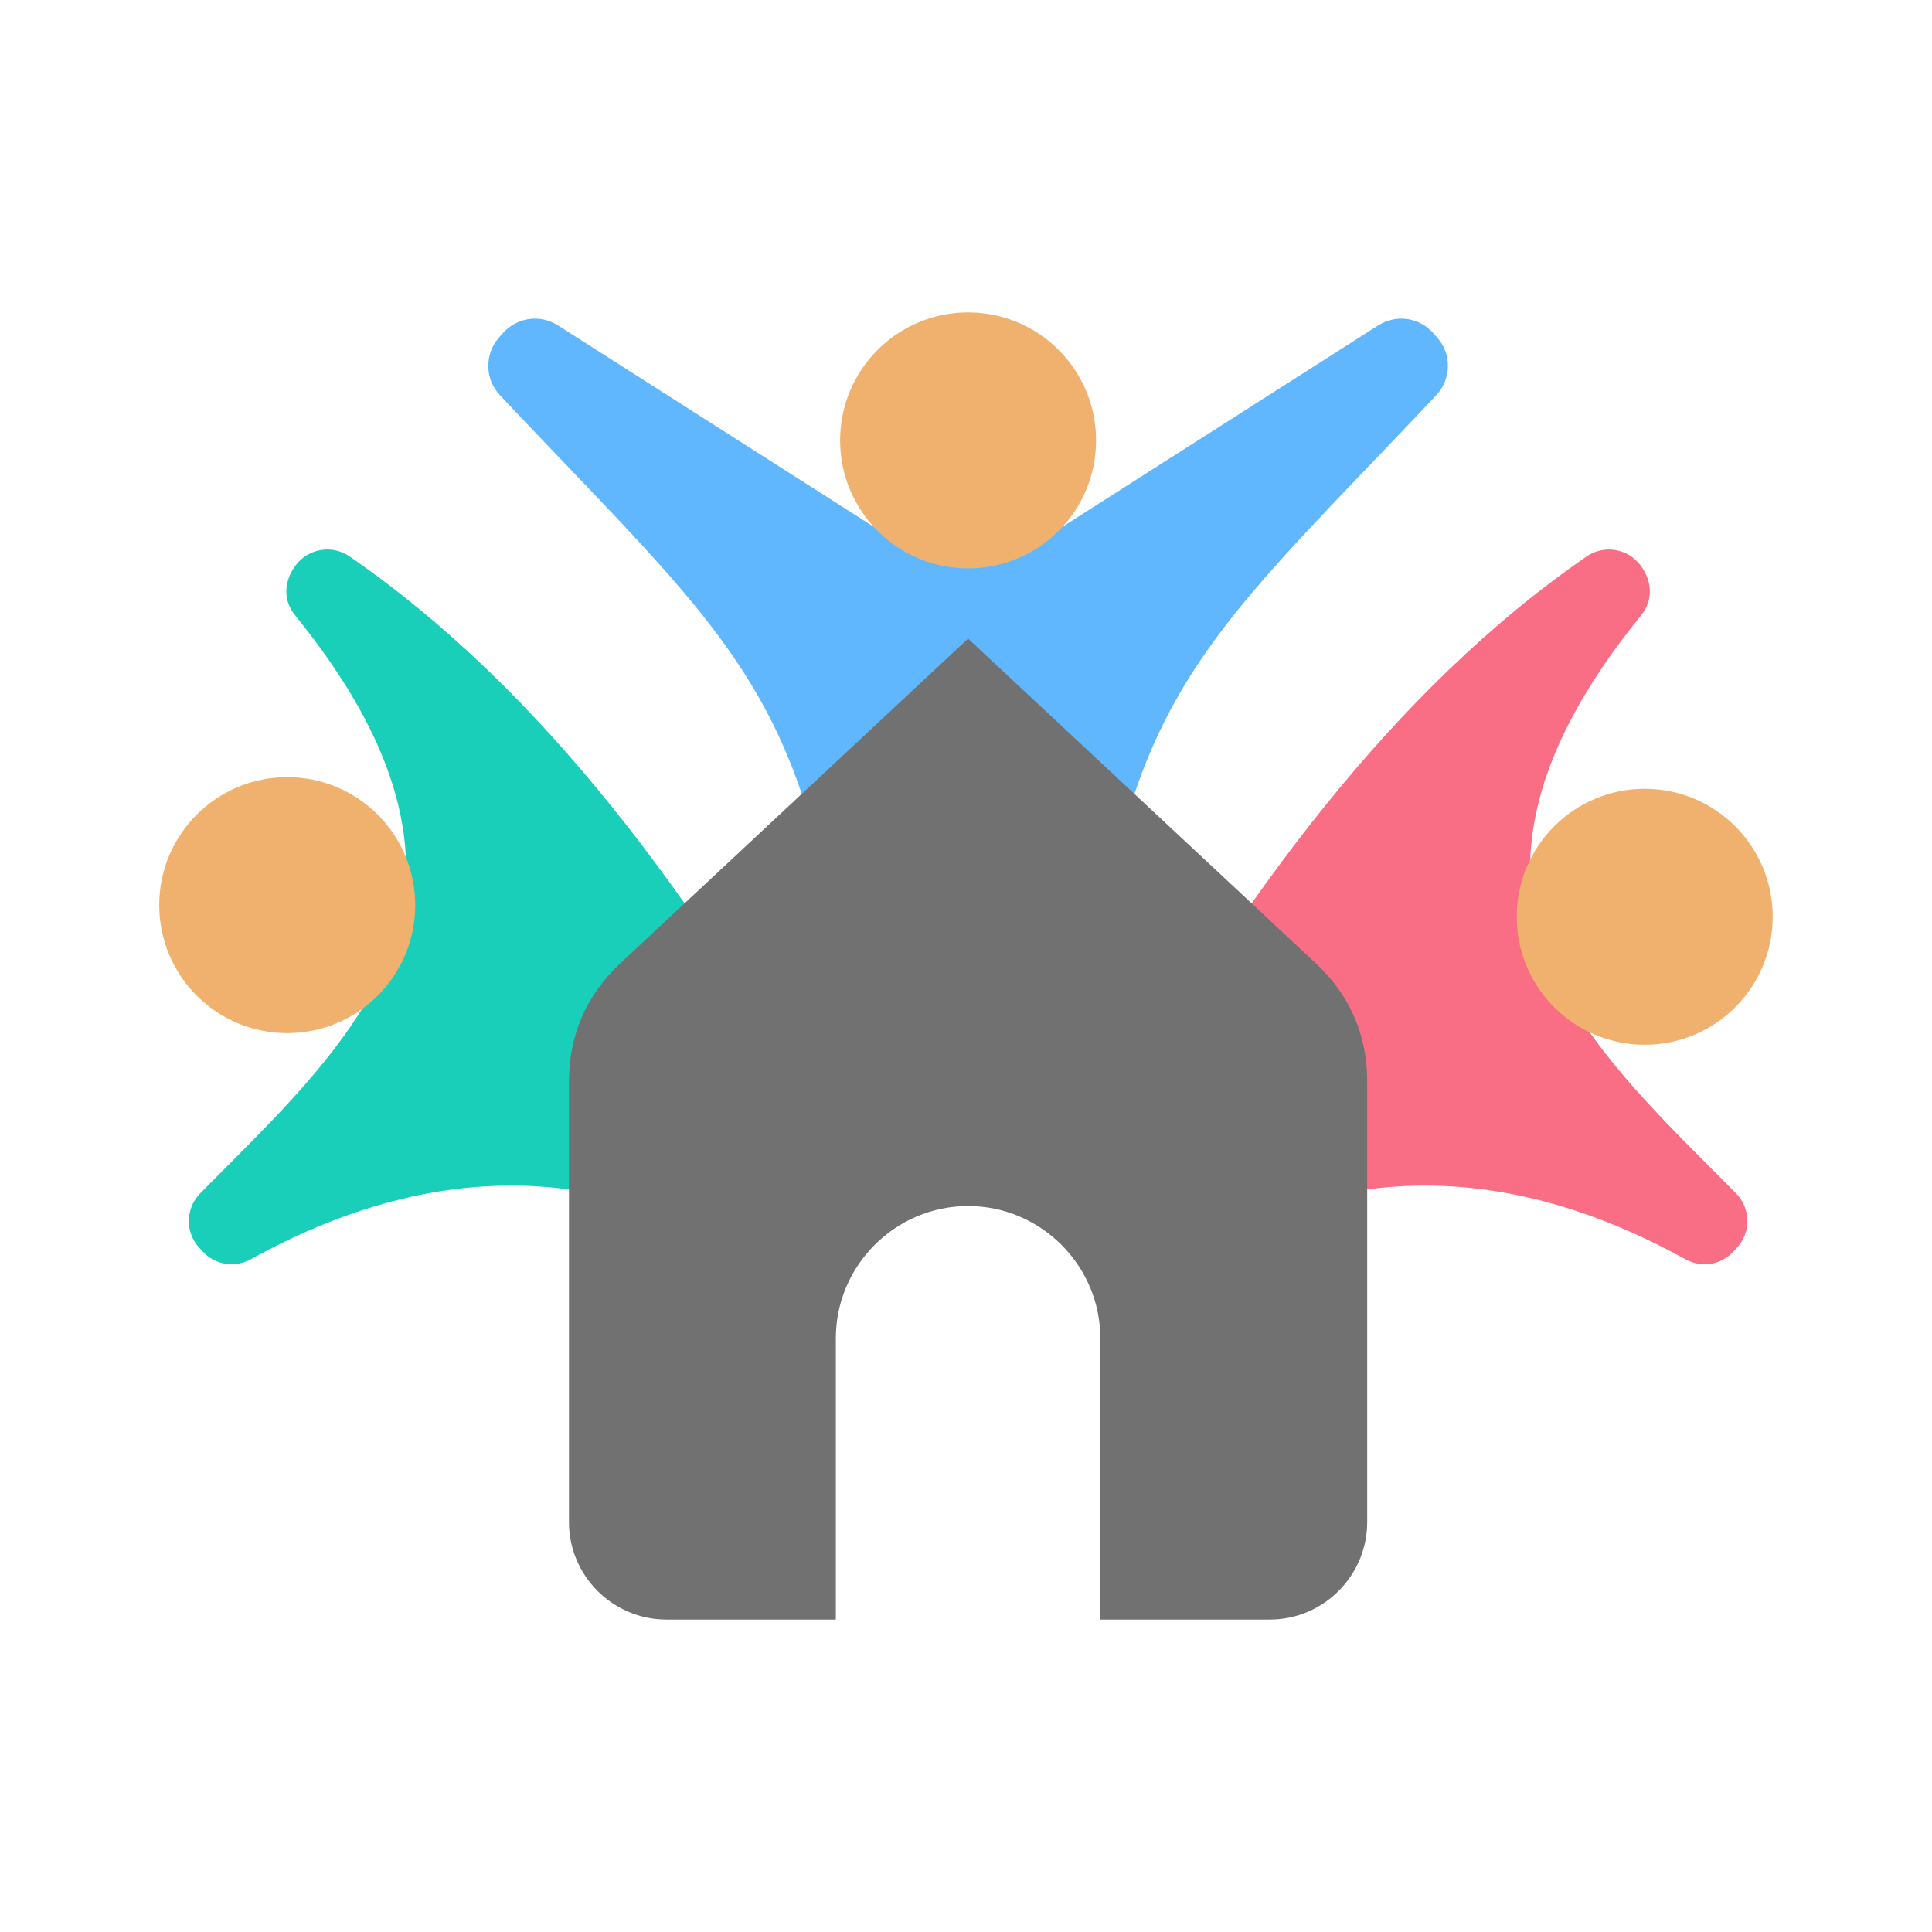
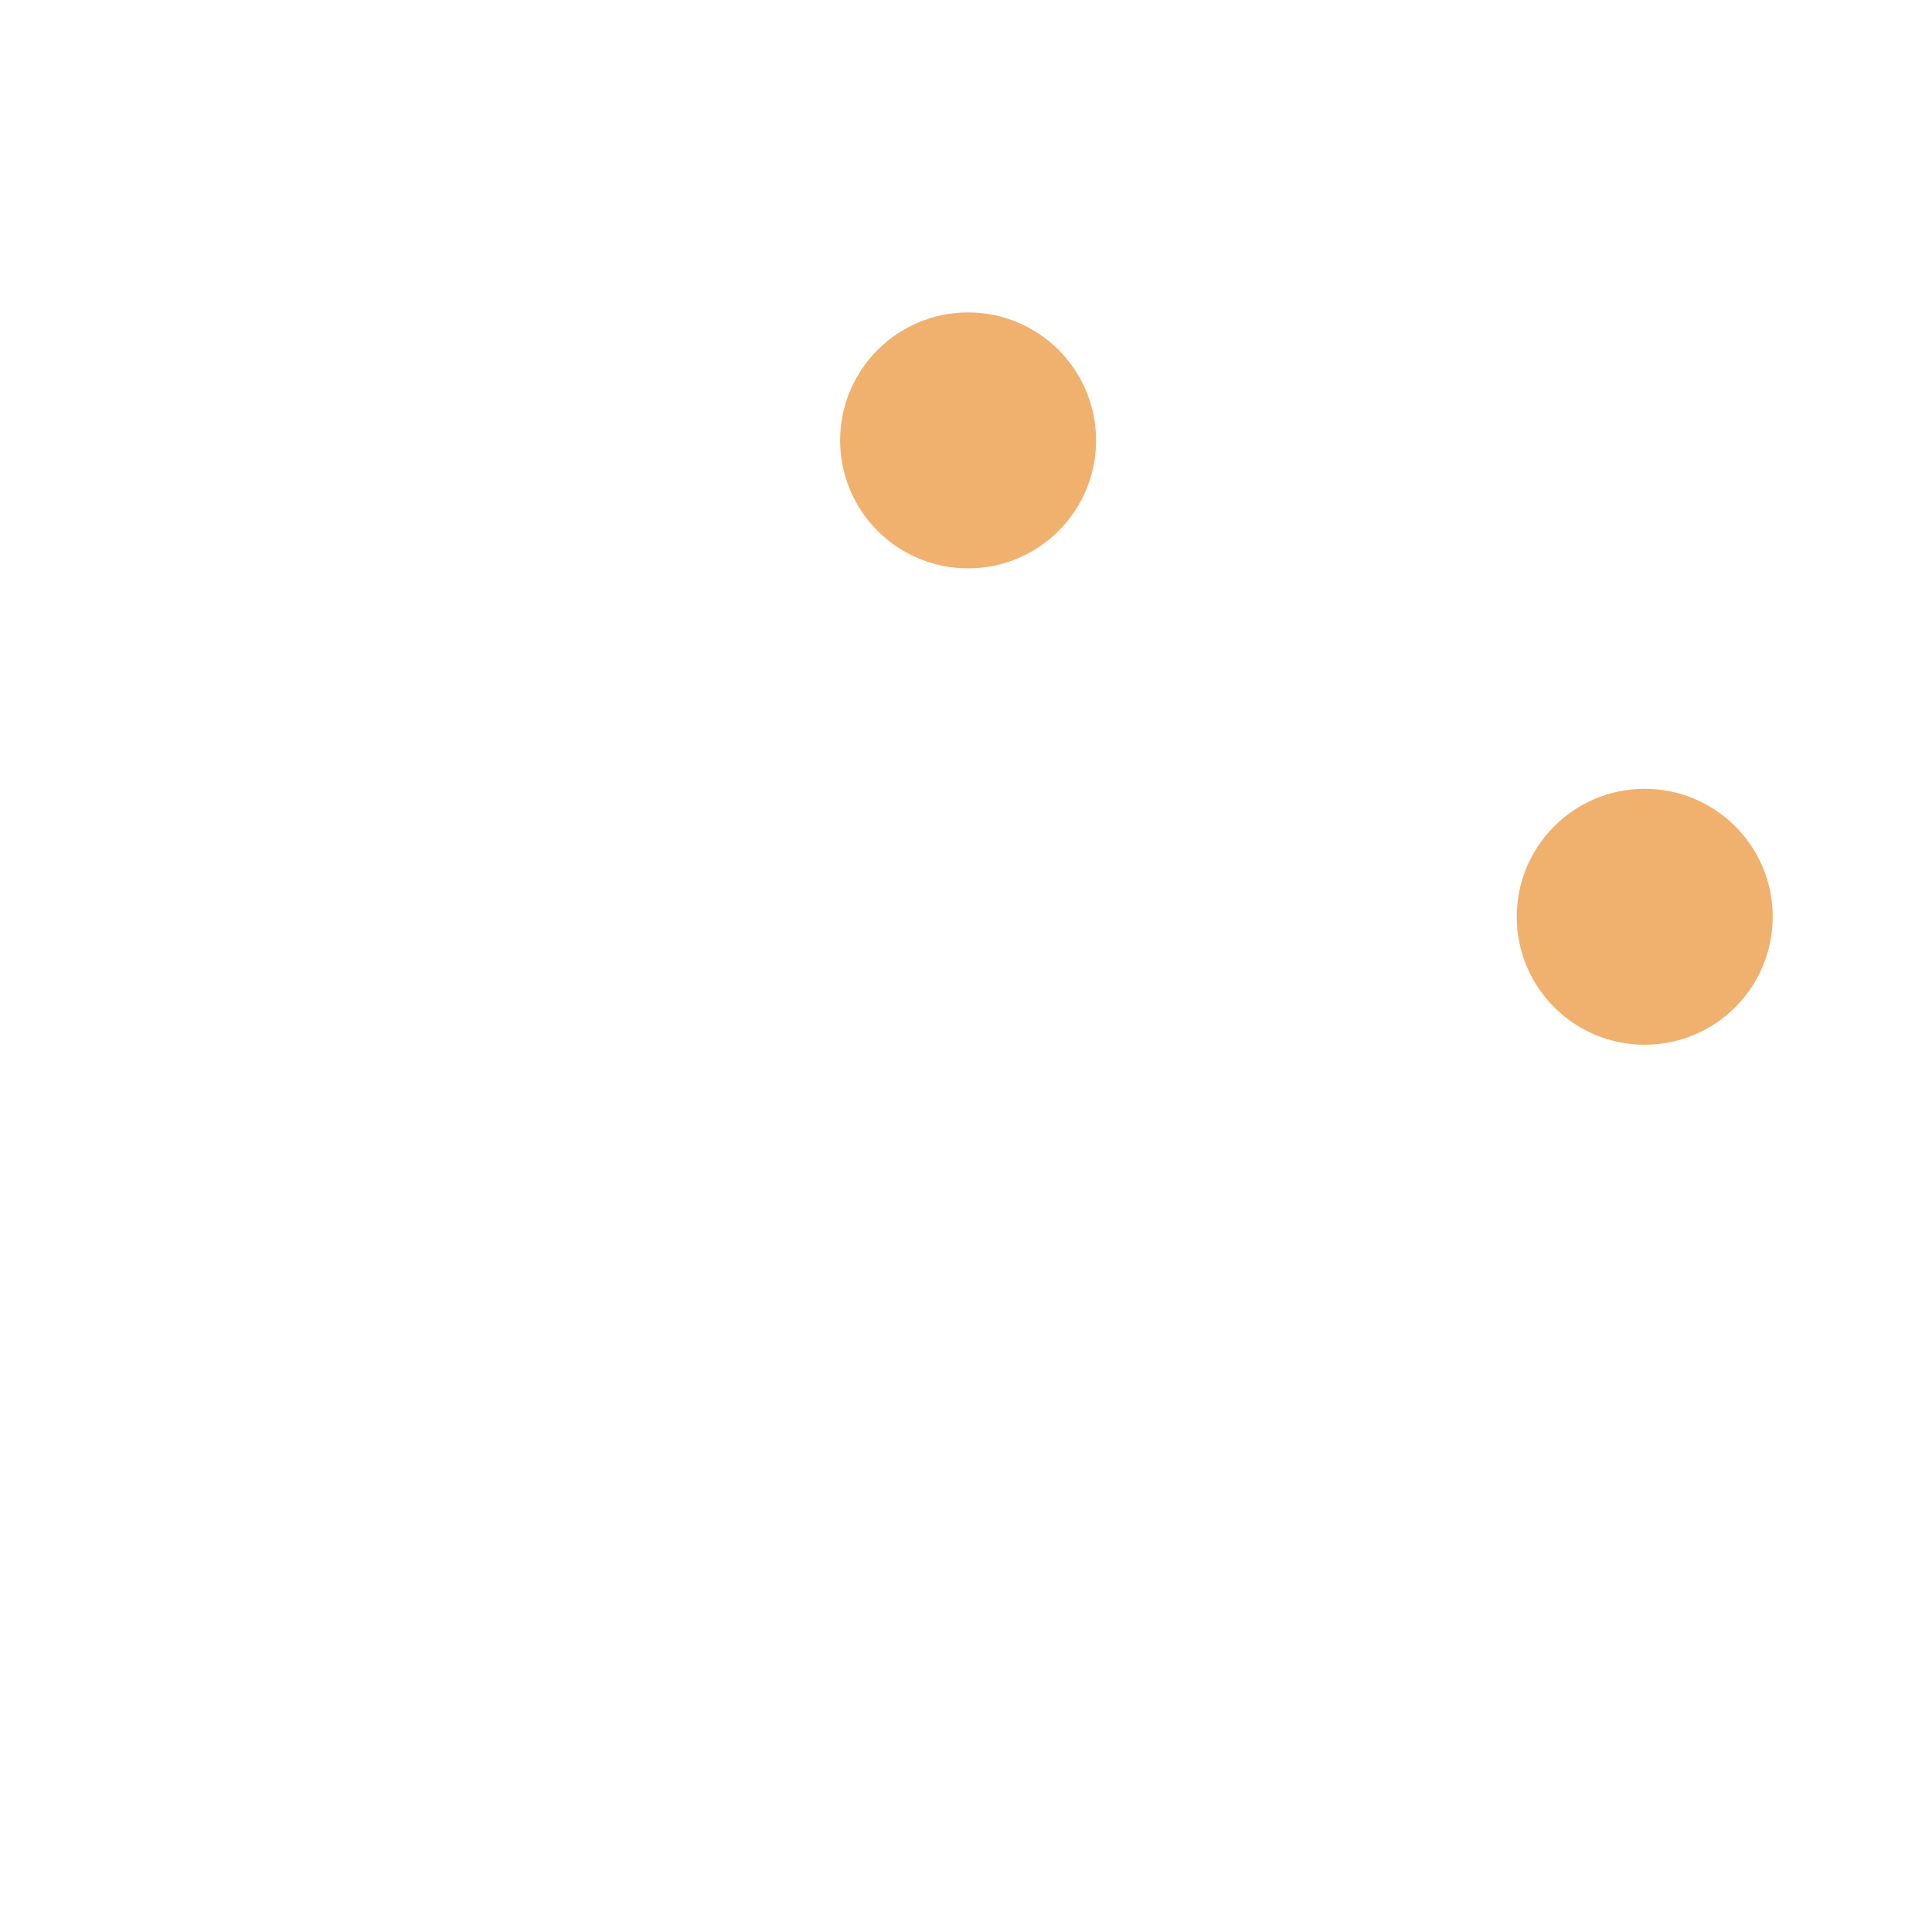
<svg xmlns="http://www.w3.org/2000/svg" width="567" height="567" viewBox="0 0 567 567" fill="none">
-   <path fill-rule="evenodd" clip-rule="evenodd" d="M256.233 154.478L163.781 95.518C158.526 92.168 151.744 93.106 147.597 97.759L146.506 98.984C142.146 103.876 142.245 111.235 146.737 116.006C218.175 191.958 243.209 205.861 249.641 326.046H318.592C325.024 205.861 350.057 191.958 421.497 116.006C425.989 111.235 426.087 103.876 421.727 98.984L420.636 97.759C416.489 93.106 409.708 92.168 404.453 95.518L312 154.478C294.592 165.578 273.64 165.578 256.233 154.478Z" fill="#60B7FE" />
  <path d="M284.117 166.804C304.859 166.804 321.675 149.988 321.675 129.246C321.675 108.503 304.859 91.688 284.117 91.688C263.374 91.688 246.559 108.503 246.559 129.246C246.559 149.988 263.374 166.804 284.117 166.804Z" fill="#F0B16E" />
-   <path fill-rule="evenodd" clip-rule="evenodd" d="M86.765 165.933C83.277 170.62 83.008 176.158 86.669 180.666C107.054 205.773 119.202 230.641 119.202 255.156C119.202 292.978 85.198 323.334 58.741 350.233C54.403 354.643 54.3 361.674 58.504 366.21L59.521 367.306C63.183 371.257 68.882 372.172 73.597 369.569C133.704 336.387 189.304 342.002 240.887 382.213L243.211 332.242C203.741 263.092 159.358 202.474 102.619 163.317C97.493 159.78 90.484 160.936 86.765 165.933Z" fill="#19CFBA" />
-   <path fill-rule="evenodd" clip-rule="evenodd" d="M481.467 165.933C484.955 170.62 485.225 176.158 481.564 180.666C461.179 205.773 449.031 230.641 449.031 255.156C449.031 292.978 483.035 323.334 509.492 350.233C513.83 354.643 513.933 361.674 509.729 366.21L508.713 367.306C505.052 371.257 499.352 372.172 494.637 369.569C434.53 336.387 378.93 342.002 327.347 382.213L325.023 332.242C364.493 263.092 408.877 202.473 465.616 163.317C470.739 159.78 477.749 160.936 481.467 165.933Z" fill="#FA6E85" />
-   <path fill-rule="evenodd" clip-rule="evenodd" d="M182.038 282.73L284.112 187.418L386.187 282.73C396.147 292.029 401.242 303.758 401.242 317.387V446.706C401.242 462.458 388.394 475.307 372.642 475.307H322.919V392.75C322.919 371.406 305.455 353.942 284.11 353.942C262.766 353.942 245.302 371.406 245.302 392.75V475.307H195.581C179.829 475.307 166.98 462.458 166.98 446.706V317.386C166.982 303.758 172.077 292.029 182.038 282.73Z" fill="#717171" />
-   <path d="M84.292 303.198C105.035 303.198 121.851 286.383 121.851 265.64C121.851 244.897 105.035 228.082 84.292 228.082C63.55 228.082 46.734 244.897 46.734 265.64C46.734 286.383 63.55 303.198 84.292 303.198Z" fill="#F0B16E" />
  <path d="M482.691 306.612C503.434 306.612 520.249 289.797 520.249 269.054C520.249 248.311 503.434 231.496 482.691 231.496C461.948 231.496 445.133 248.311 445.133 269.054C445.133 289.797 461.948 306.612 482.691 306.612Z" fill="#F0B16E" />
</svg>